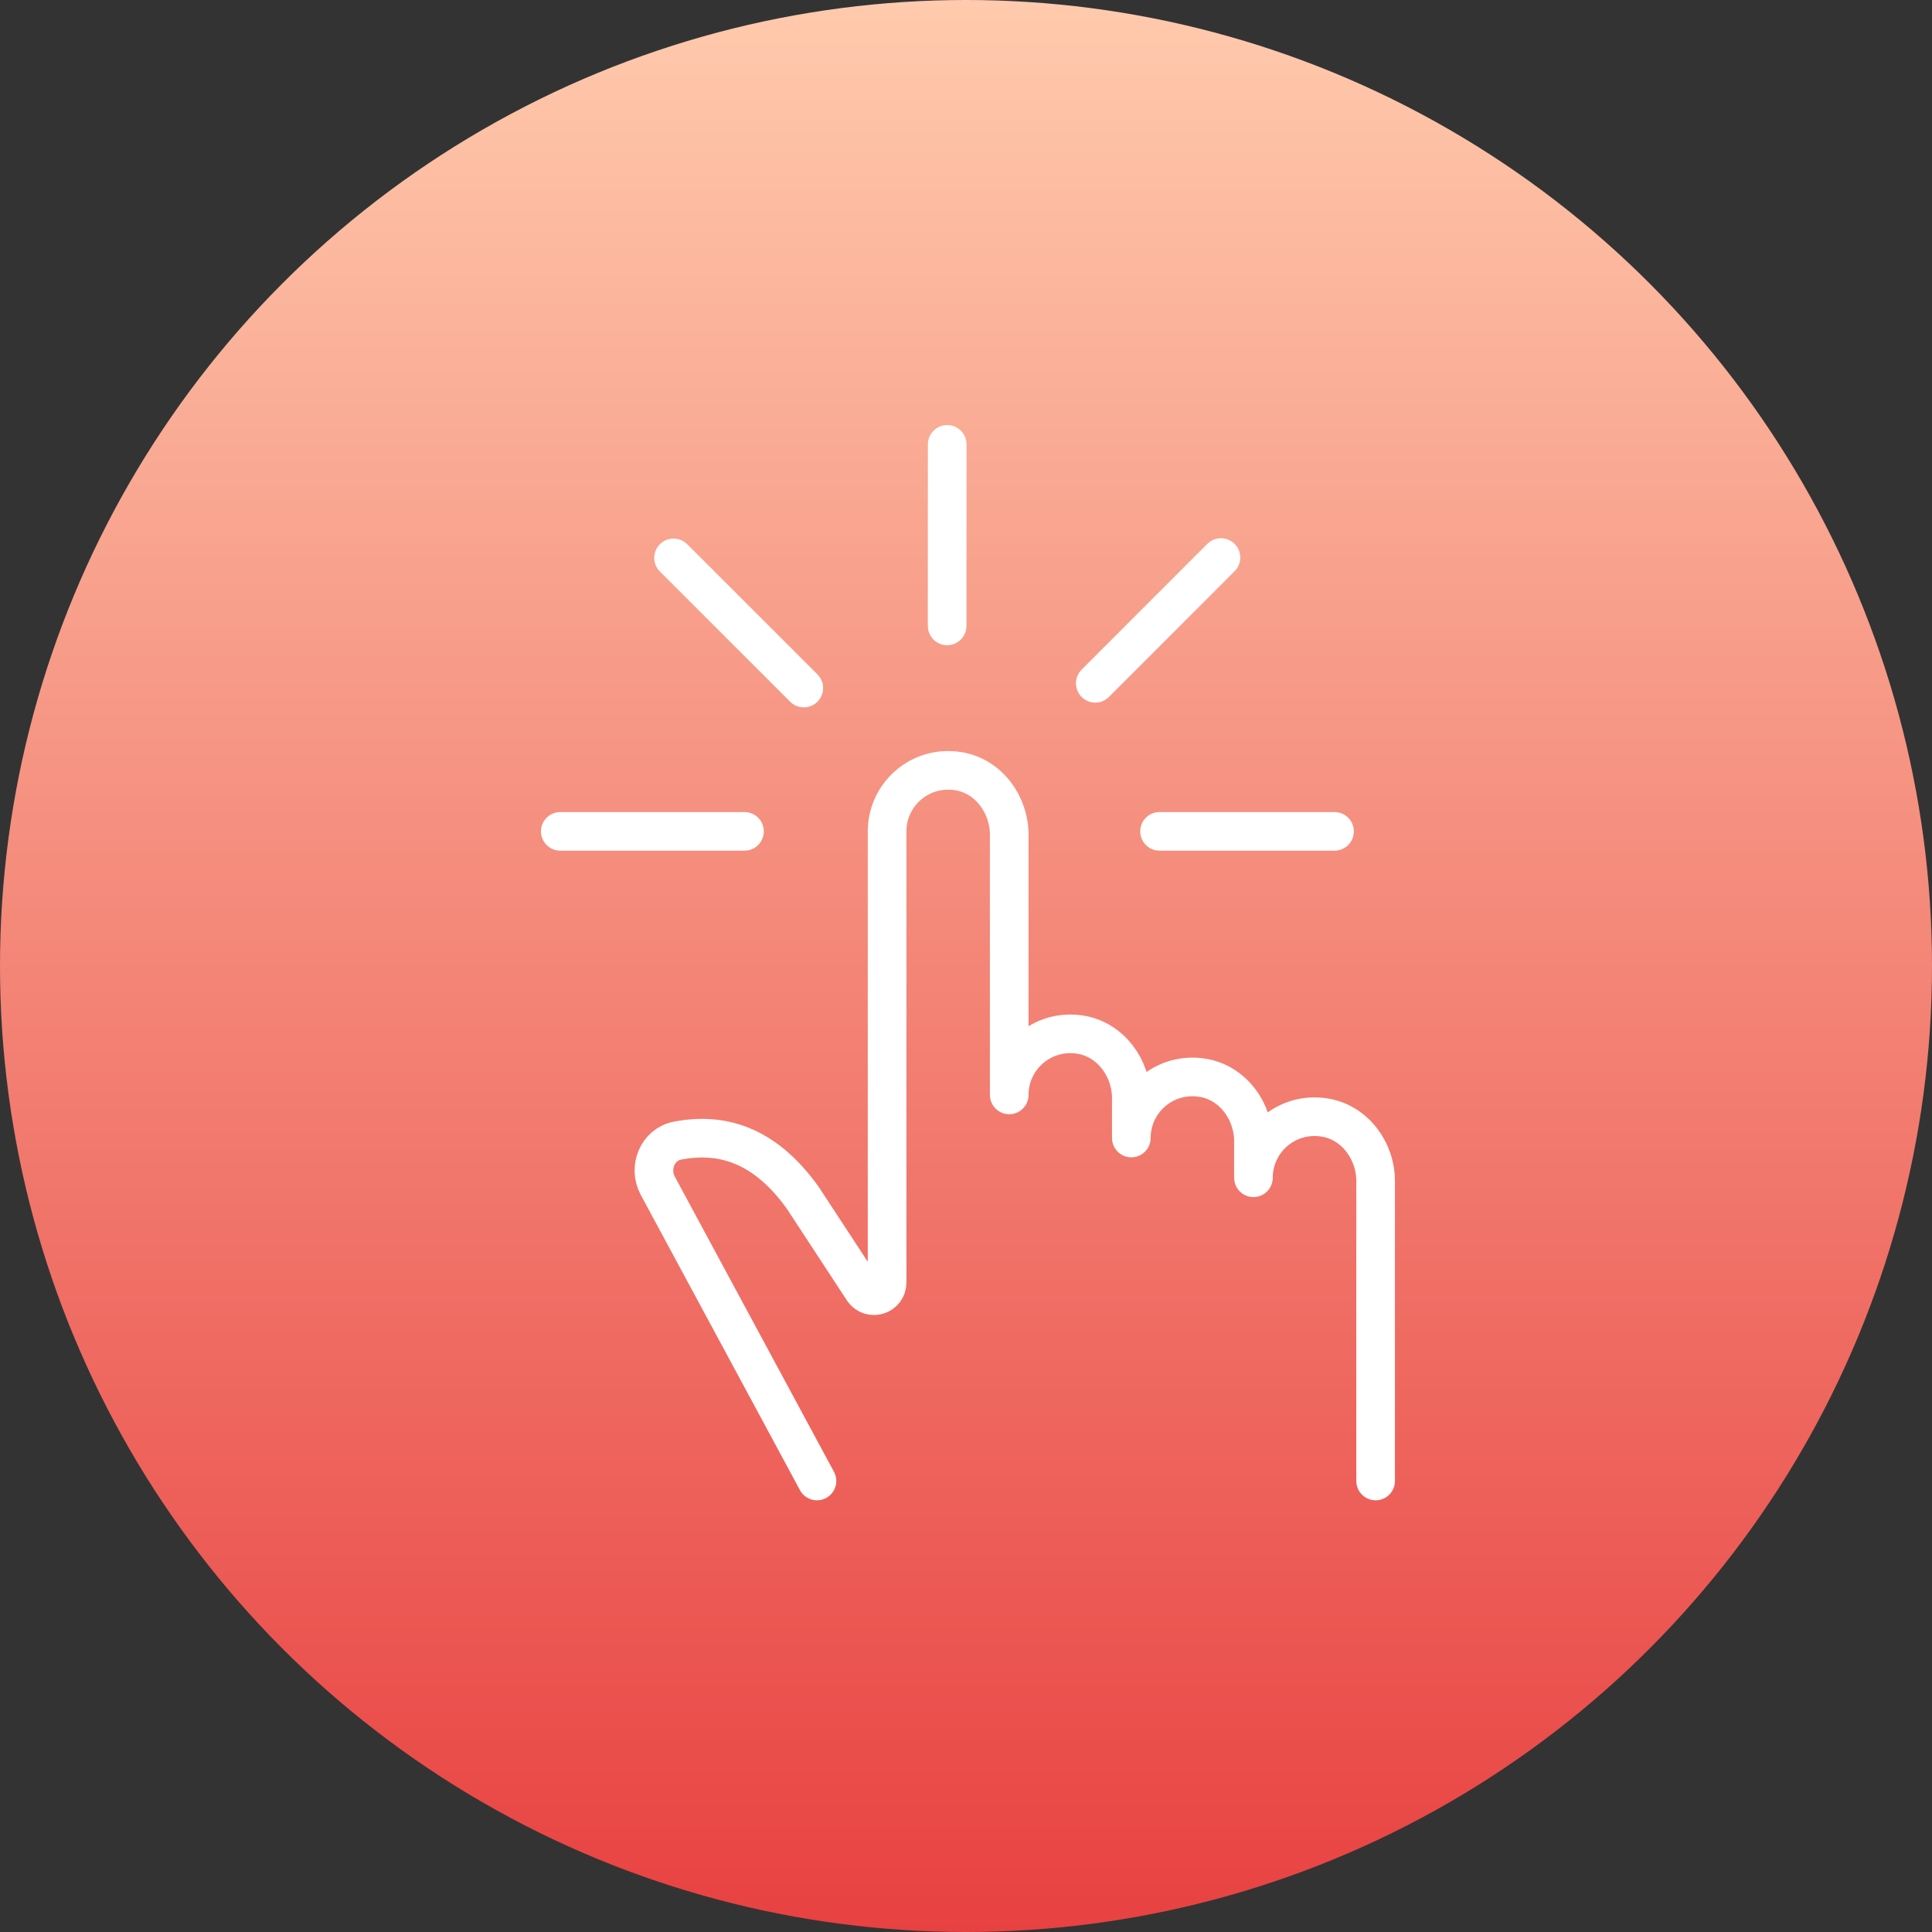
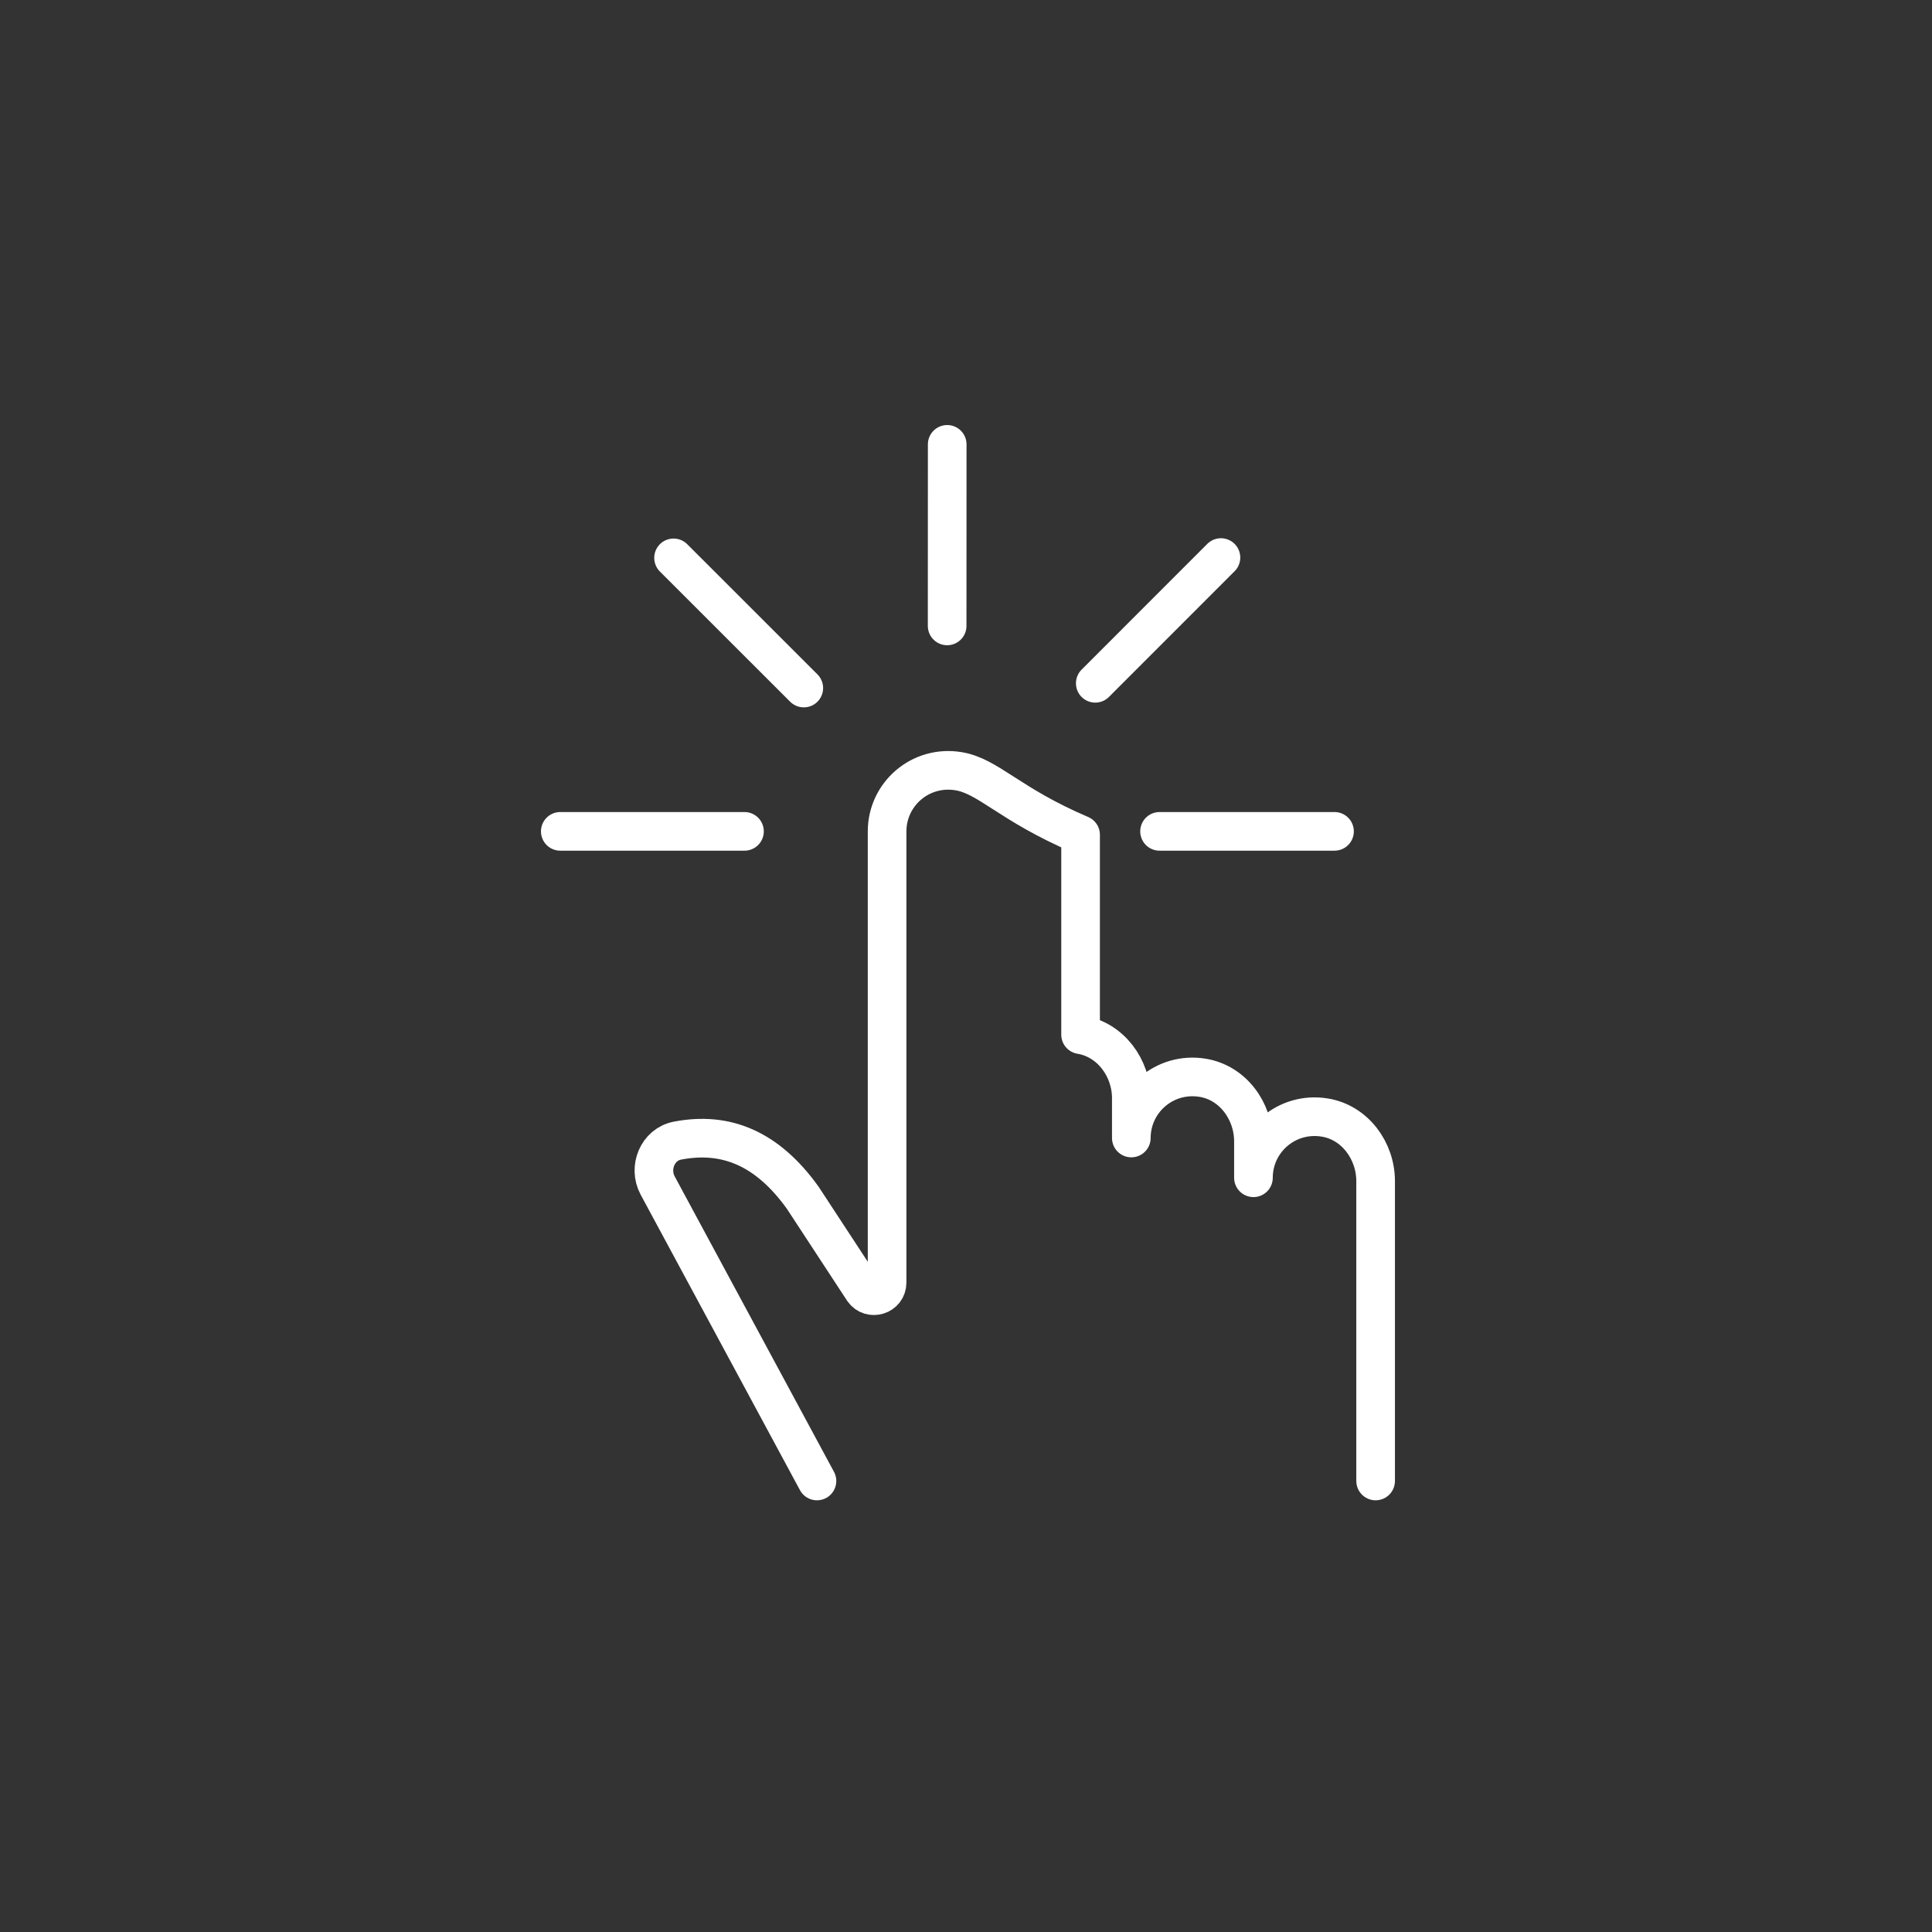
<svg xmlns="http://www.w3.org/2000/svg" width="100" height="100" viewBox="0 0 100 100" fill="none">
  <rect x="0" y="0" width="100" height="100" fill="#333333" stroke="none" />
-   <circle cx="50" cy="50" r="50" fill="url(#paint0_linear_2055_2453)" />
  <path d="M49.027 23L49.024 32.397" stroke="white" stroke-width="2" stroke-linecap="round" stroke-linejoin="round" />
  <path d="M56.691 35.367L63.196 28.859" stroke="white" stroke-width="2" stroke-linecap="round" stroke-linejoin="round" />
  <path d="M60.018 43.031H69.074" stroke="white" stroke-width="2" stroke-linecap="round" stroke-linejoin="round" />
  <path d="M29 43.031H38.534" stroke="white" stroke-width="2" stroke-linecap="round" stroke-linejoin="round" />
  <path d="M41.604 35.613L34.863 28.875" stroke="white" stroke-width="2" stroke-linecap="round" stroke-linejoin="round" />
-   <path d="M71.202 76.655V61.136C71.202 59.559 70.129 58.098 68.572 57.844C66.593 57.52 64.878 59.039 64.878 60.961V59.08C64.881 57.503 63.805 56.039 62.251 55.786C60.272 55.462 58.557 56.981 58.557 58.903V56.85C58.56 55.273 57.484 53.812 55.931 53.555C53.951 53.232 52.237 54.751 52.237 56.672V43.208C52.237 41.631 51.164 40.17 49.61 39.917C47.63 39.593 45.916 41.112 45.916 43.033V66.389C45.913 67.051 45.062 67.317 44.682 66.777L41.548 61.993C39.712 59.436 37.575 58.556 35.064 59.039C34.035 59.238 33.545 60.442 34.041 61.363L42.286 76.655" stroke="white" stroke-width="2" stroke-linecap="round" stroke-linejoin="round" />
+   <path d="M71.202 76.655V61.136C71.202 59.559 70.129 58.098 68.572 57.844C66.593 57.52 64.878 59.039 64.878 60.961V59.08C64.881 57.503 63.805 56.039 62.251 55.786C60.272 55.462 58.557 56.981 58.557 58.903V56.85C58.56 55.273 57.484 53.812 55.931 53.555V43.208C52.237 41.631 51.164 40.17 49.61 39.917C47.63 39.593 45.916 41.112 45.916 43.033V66.389C45.913 67.051 45.062 67.317 44.682 66.777L41.548 61.993C39.712 59.436 37.575 58.556 35.064 59.039C34.035 59.238 33.545 60.442 34.041 61.363L42.286 76.655" stroke="white" stroke-width="2" stroke-linecap="round" stroke-linejoin="round" />
  <defs>
    <linearGradient id="paint0_linear_2055_2453" x1="50" y1="0" x2="50" y2="100" gradientUnits="userSpaceOnUse">
      <stop stop-color="#FFCAAD" />
      <stop offset="1" stop-color="#E84141" />
    </linearGradient>
  </defs>
</svg>